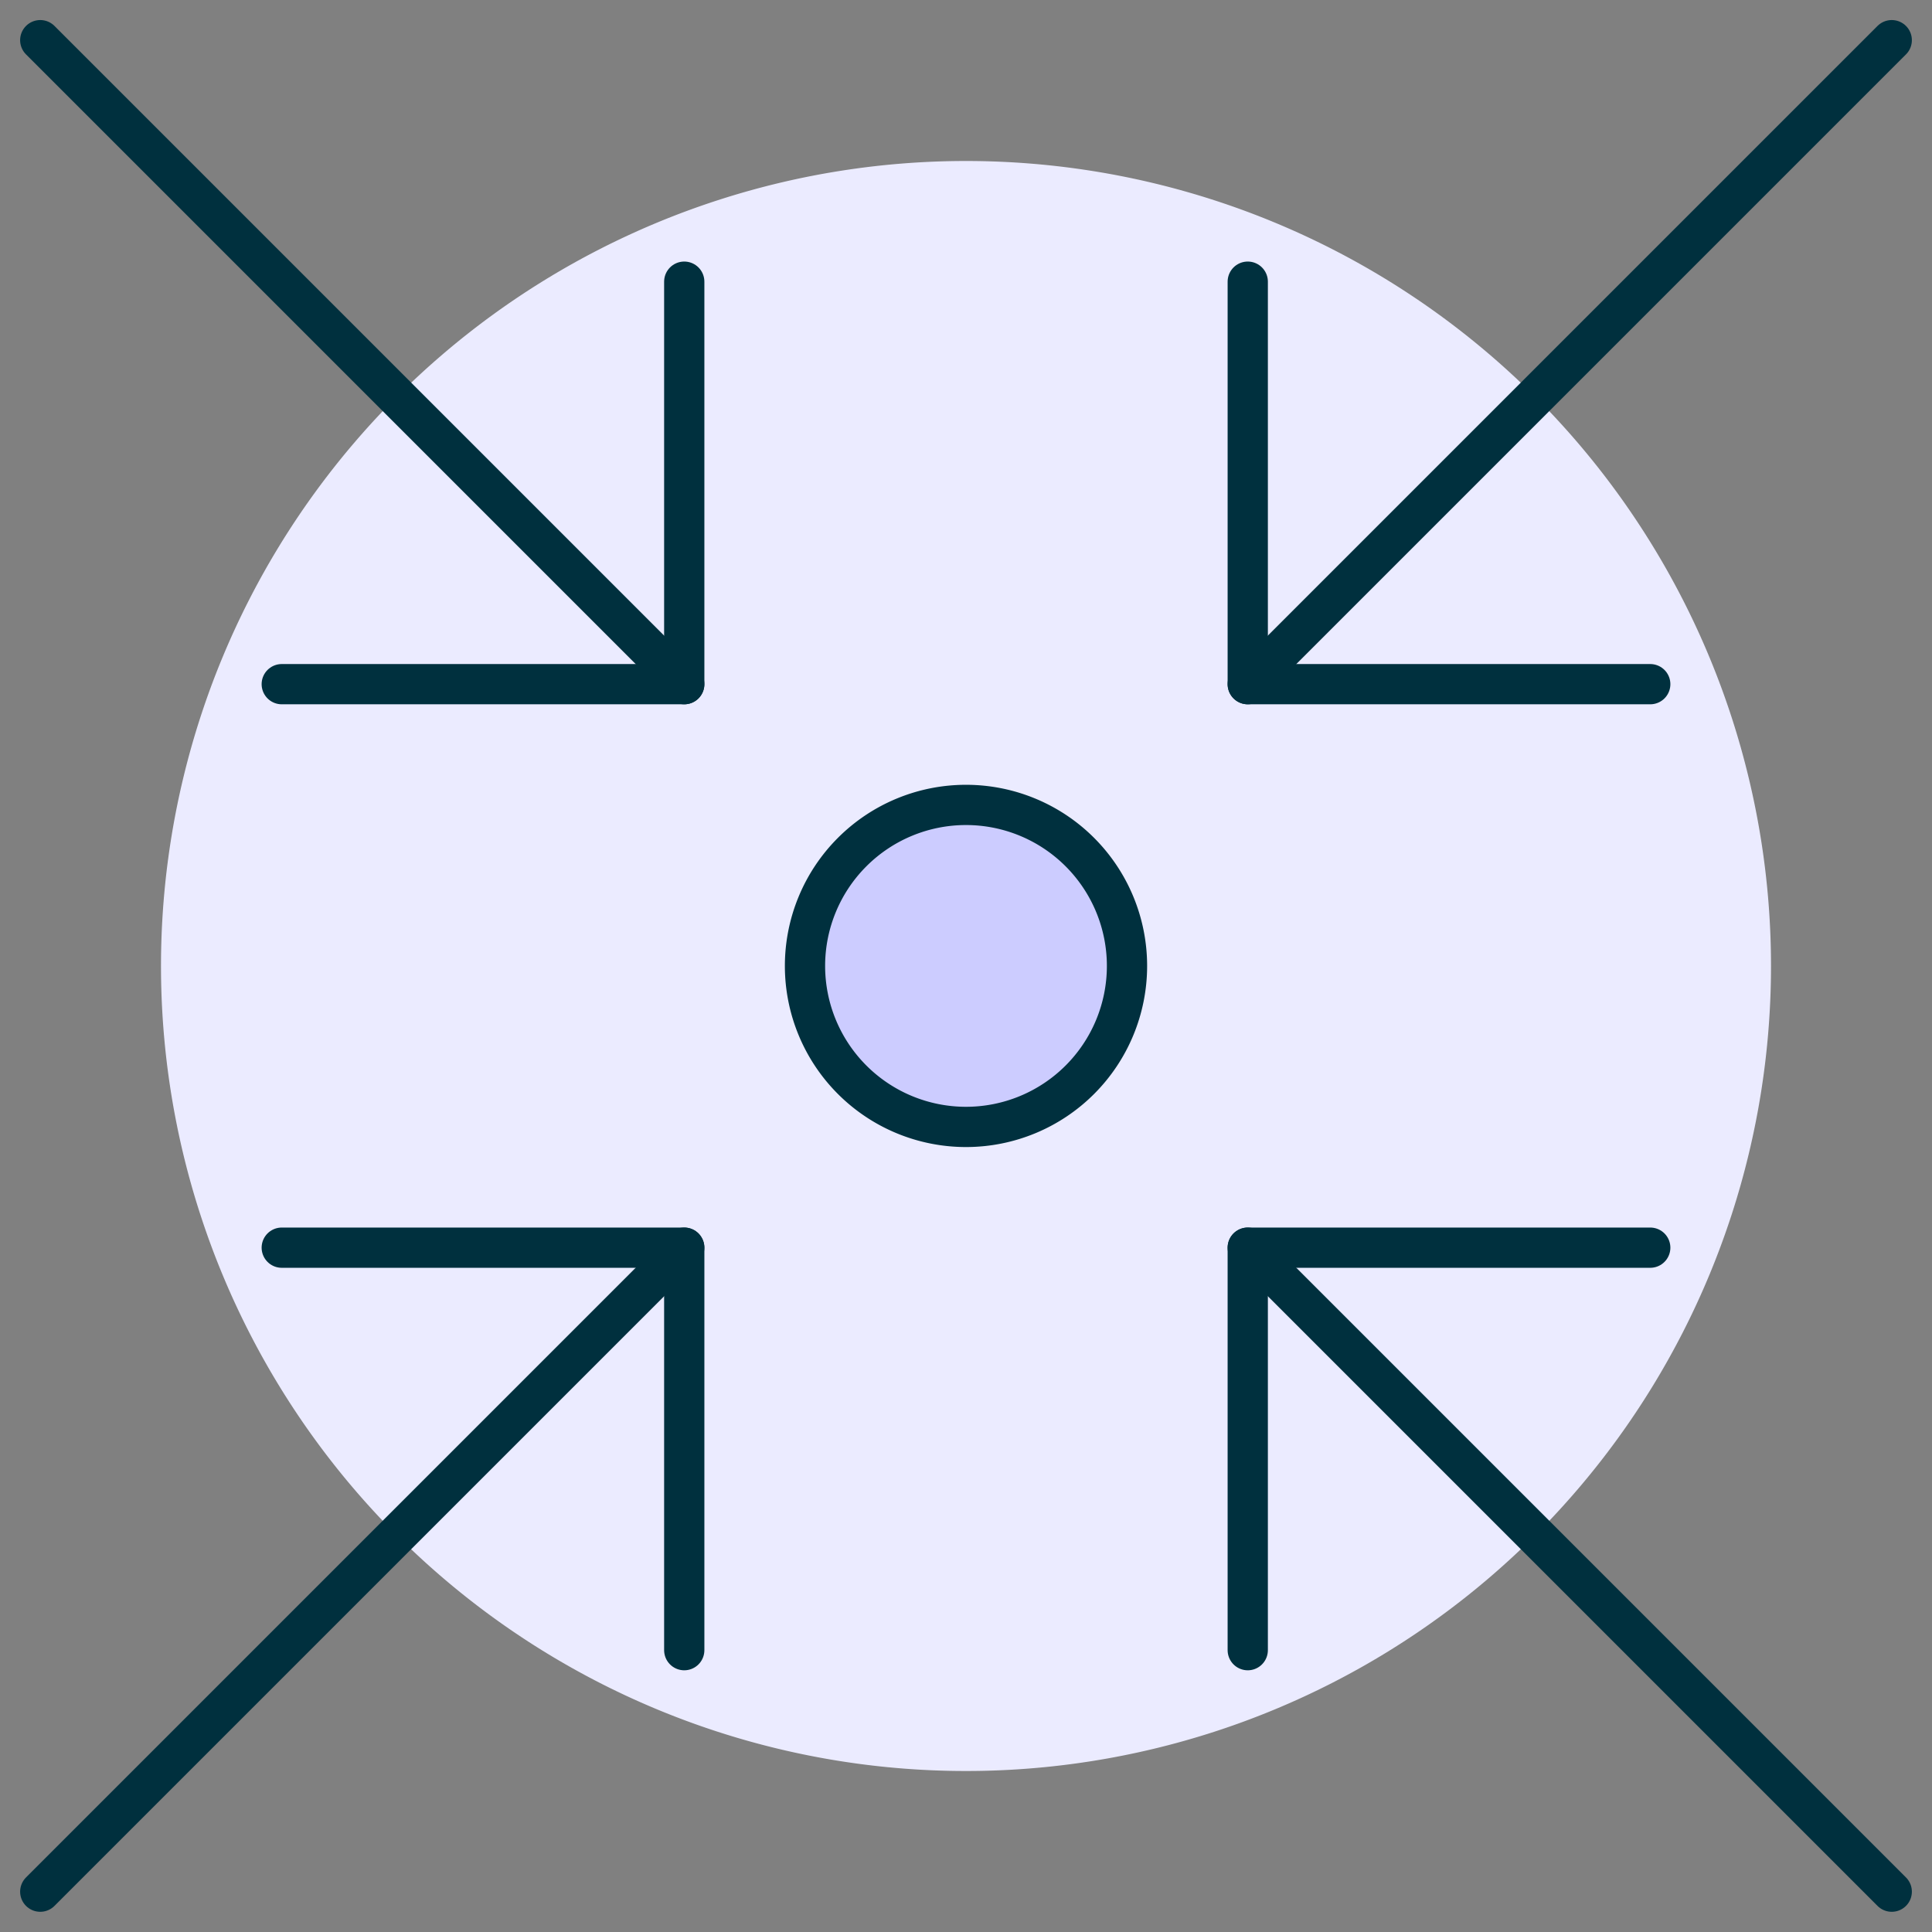
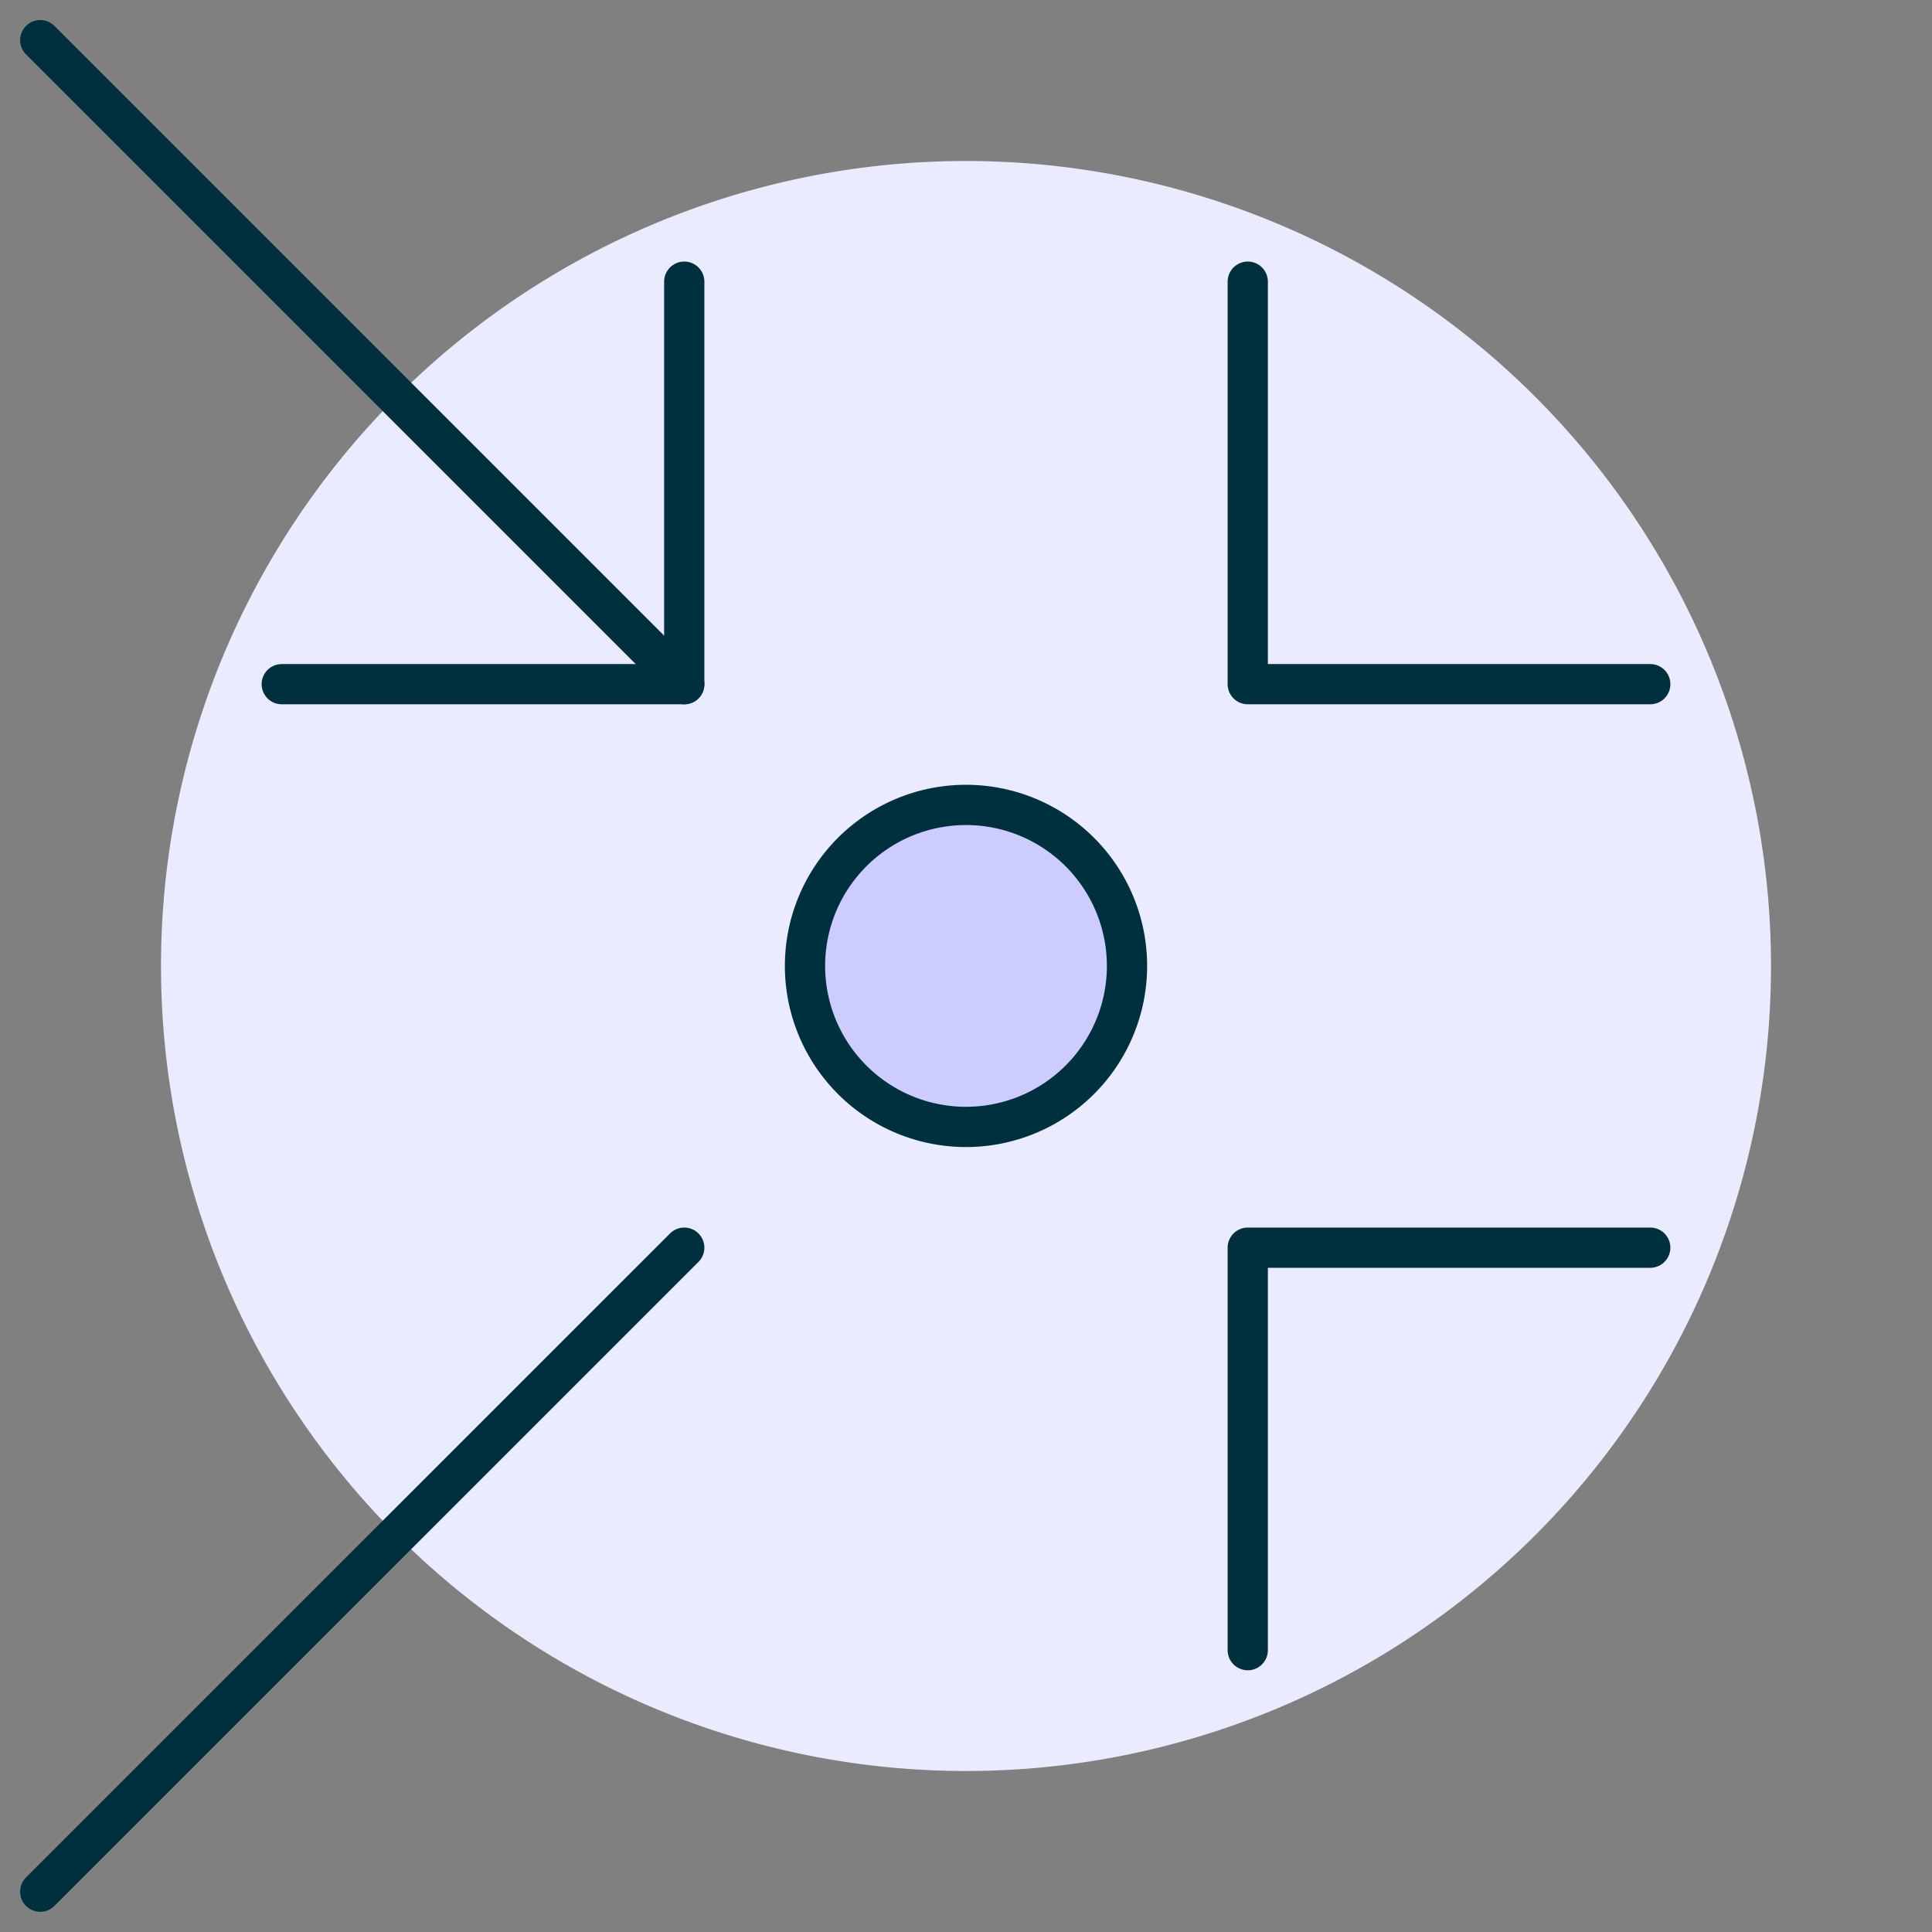
<svg xmlns="http://www.w3.org/2000/svg" width="48" height="48" id="Shrink--Streamline-Ultimate" viewBox="0 0 48 48">
  <rect x="0" y="0" width="48" height="48" fill="#808080" stroke="none" />
  <desc>Shrink Streamline Icon: https://streamlinehq.com</desc>
  <defs />
  <path stroke-width="1" fill="#ebebff" d="M4 24a20 20 0 1 0 40 0 20 20 0 1 0 -40 0" />
-   <path stroke-width="1" fill="none" stroke-linejoin="round" stroke-linecap="round" stroke="#00303e" d="m31 16.998 16 -16" />
  <path stroke-width="1" fill="none" stroke-linejoin="round" stroke-linecap="round" stroke="#00303e" d="m1 46.998 16 -16" />
  <path stroke-width="1" fill="none" stroke-linejoin="round" stroke-linecap="round" stroke="#00303e" d="m41 16.998 -10 0 0 -10" />
-   <path stroke-width="1" fill="none" stroke-linejoin="round" stroke-linecap="round" stroke="#00303e" d="m17 40.998 0 -10 -10 0" />
-   <path stroke-width="1" fill="none" stroke-linejoin="round" stroke-linecap="round" stroke="#00303e" d="m31 30.998 16 16" />
  <path stroke-width="1" fill="none" stroke-linejoin="round" stroke-linecap="round" stroke="#00303e" d="m1 0.998 16 16" />
  <path stroke-width="1" fill="none" stroke-linejoin="round" stroke-linecap="round" stroke="#00303e" d="m31 40.998 0 -10 10 0" />
  <path stroke-width="1" fill="none" stroke-linejoin="round" stroke-linecap="round" stroke="#00303e" d="m7 16.998 10 0 0 -10" />
  <path stroke-width="1" stroke-linejoin="round" stroke-linecap="round" stroke="#00303e" fill="#ccccff" d="M20 23.998a4 4 0 1 0 8 0 4 4 0 1 0 -8 0" />
</svg>